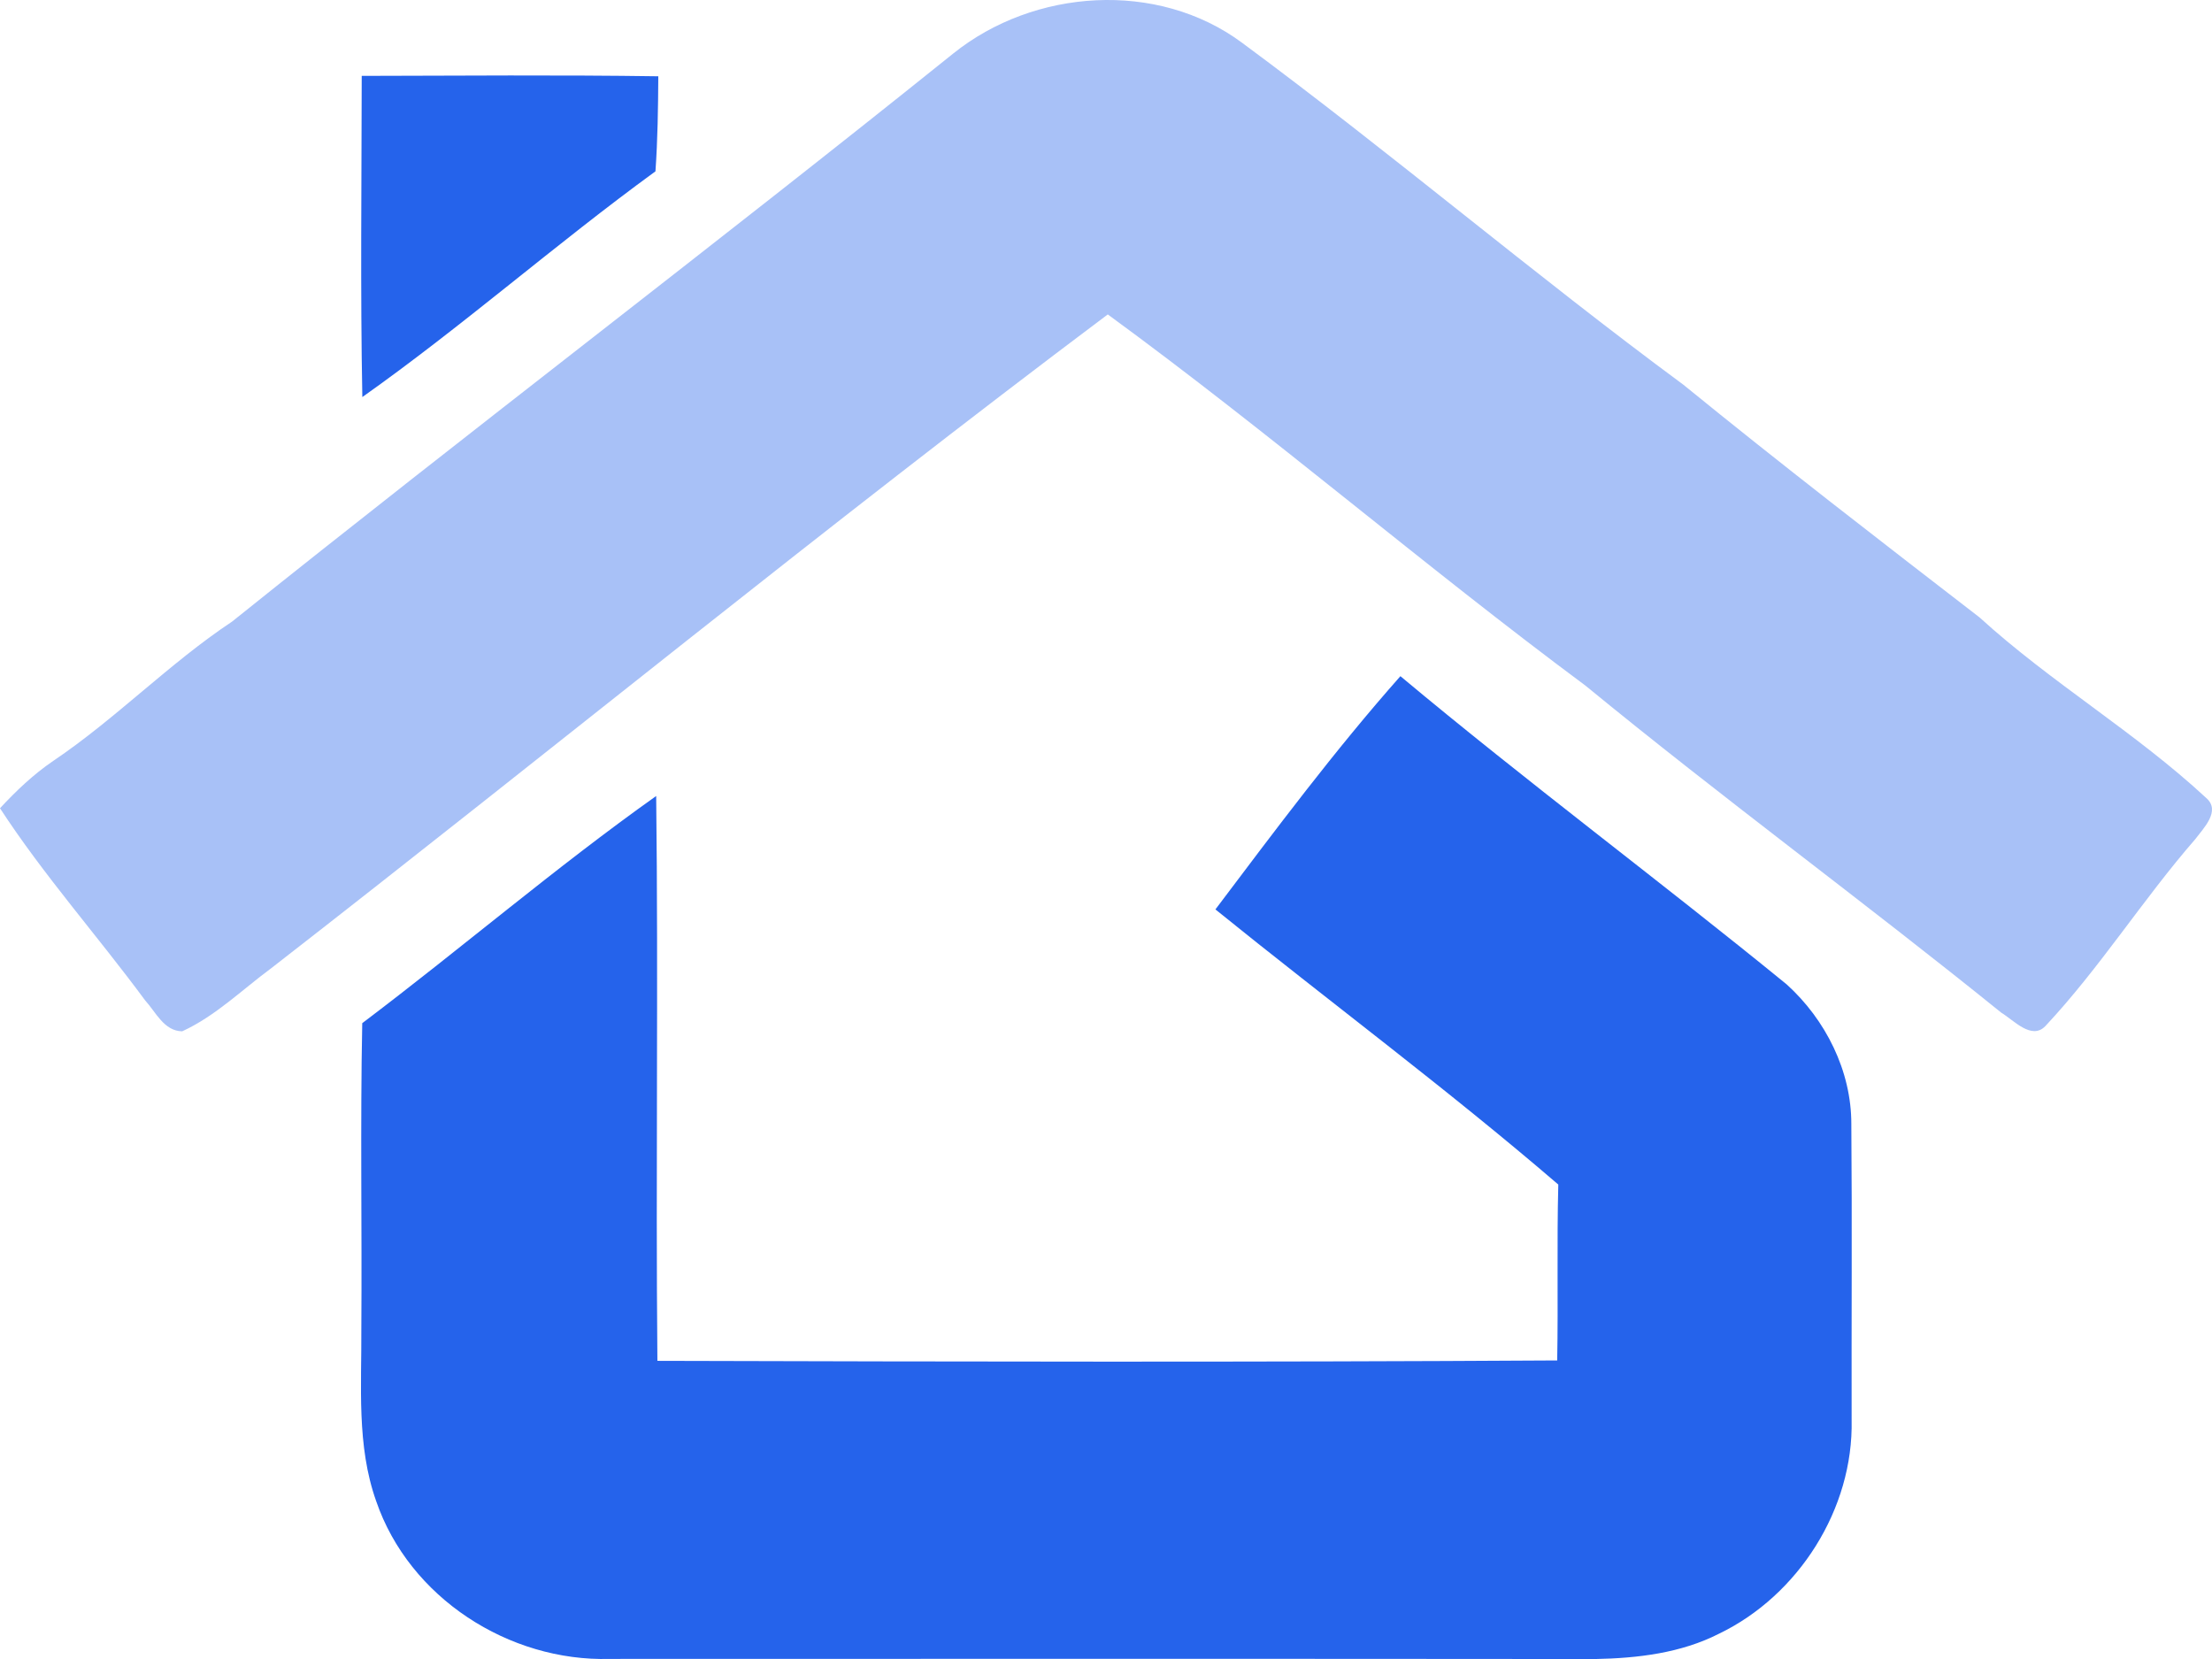
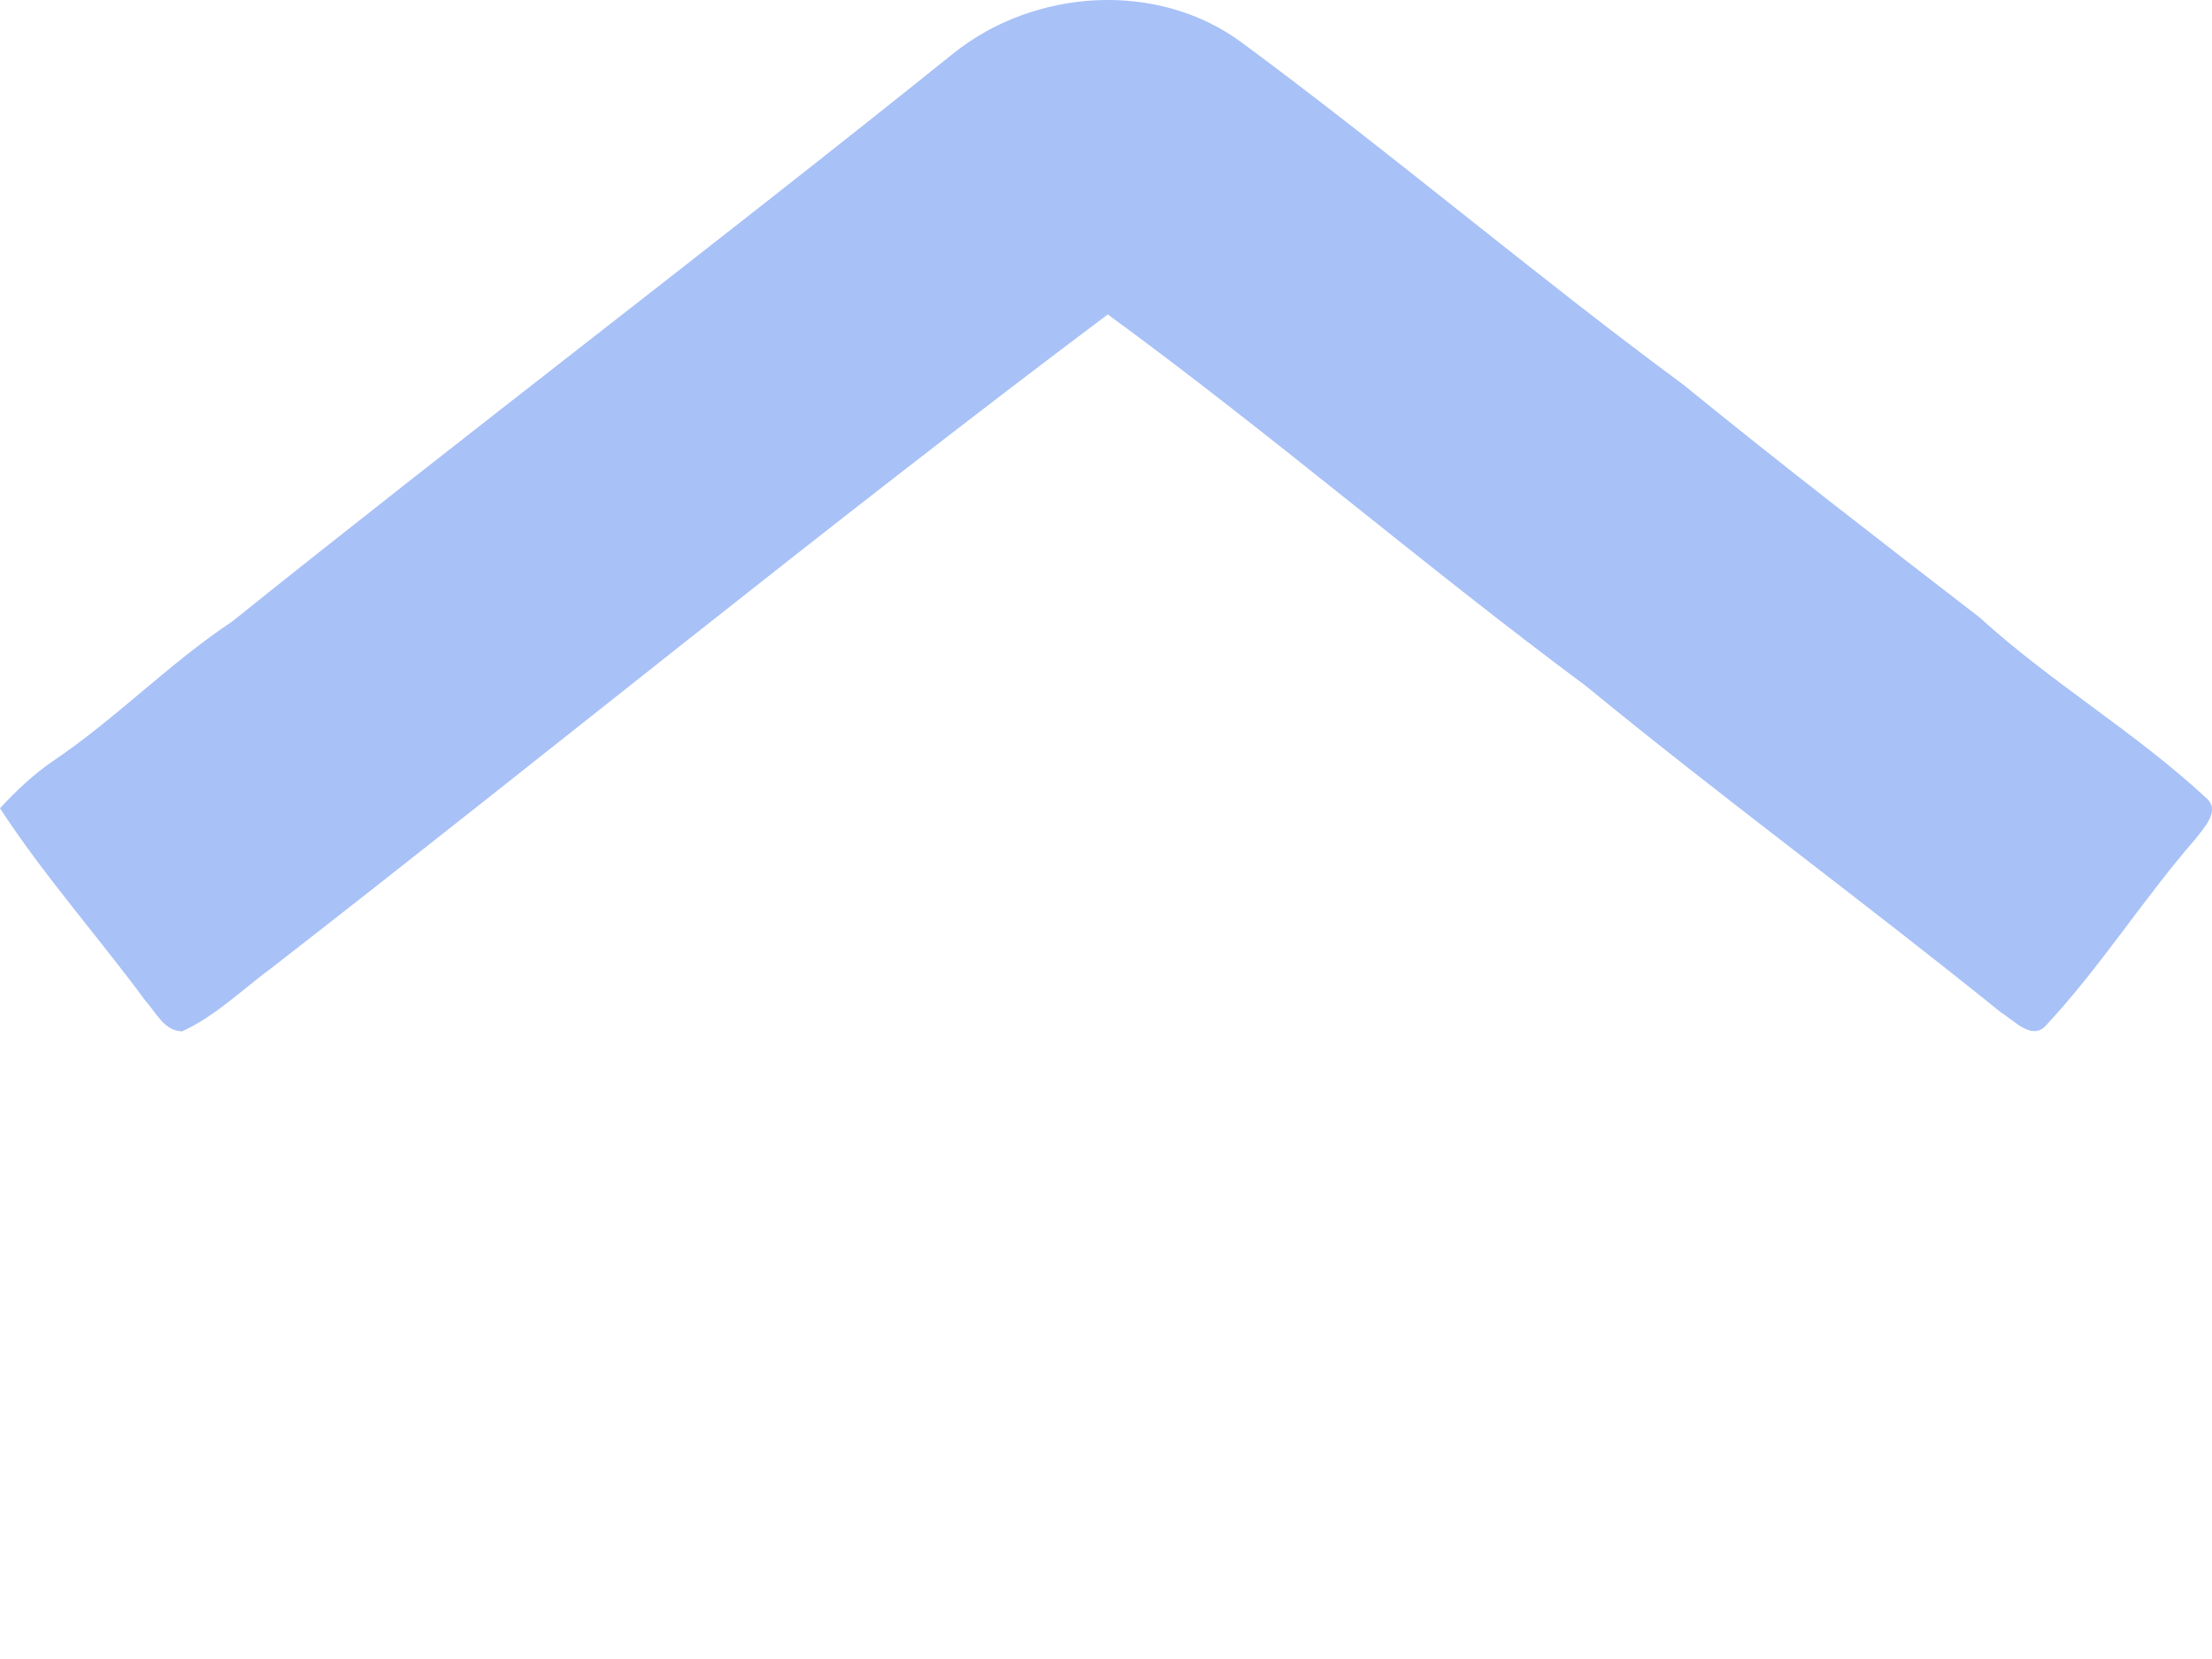
<svg xmlns="http://www.w3.org/2000/svg" width="76" height="57" viewBox="0 0 76 57" fill="none">
  <path d="M32.755 1.836C35.53 -0.391 39.764 -0.685 42.669 1.465C47.811 5.264 52.687 9.416 57.833 13.215C61.177 15.939 64.595 18.575 68.012 21.212C70.47 23.453 73.364 25.154 75.804 27.419C76.31 27.86 75.71 28.452 75.427 28.83C73.622 30.903 72.152 33.249 70.274 35.255C69.8 35.749 69.182 35.045 68.763 34.796C64.05 30.987 59.159 27.402 54.475 23.558C48.91 19.426 43.657 14.892 38.061 10.803C28.332 18.103 18.917 25.809 9.314 33.27C8.312 34.009 7.401 34.912 6.259 35.434C5.631 35.423 5.355 34.772 4.988 34.373C3.351 32.153 1.508 30.084 0 27.77C0.555 27.171 1.148 26.607 1.826 26.145C3.983 24.692 5.802 22.801 7.97 21.359C16.173 14.78 24.558 8.422 32.755 1.836Z" fill="#a8c1f7" />
-   <path d="M12.428 2.607C15.825 2.6 19.221 2.572 22.618 2.621C22.611 3.709 22.597 4.798 22.52 5.887C19.095 8.38 15.908 11.195 12.449 13.642C12.379 9.966 12.424 6.286 12.428 2.607Z" fill="#2563eb" />
-   <path d="M41.759 31.246C43.811 28.526 45.857 25.781 48.115 23.232C52.458 26.863 57.003 30.245 61.388 33.823C62.725 35.034 63.611 36.795 63.608 38.62C63.636 42.009 63.611 45.398 63.618 48.787C63.685 51.837 61.796 54.813 59.066 56.129C57.757 56.798 56.263 56.973 54.814 57.001C43.525 56.99 32.239 56.994 20.953 56.997C17.487 57.095 14.062 54.897 12.924 51.574C12.247 49.669 12.428 47.621 12.415 45.636C12.439 42.142 12.376 38.648 12.446 35.154C15.842 32.591 19.078 29.811 22.545 27.349C22.622 33.816 22.527 40.286 22.587 46.756C32.892 46.784 43.197 46.805 53.502 46.742C53.54 44.729 53.488 42.713 53.54 40.699C49.725 37.419 45.672 34.411 41.759 31.246Z" fill="#2563eb" />
</svg>